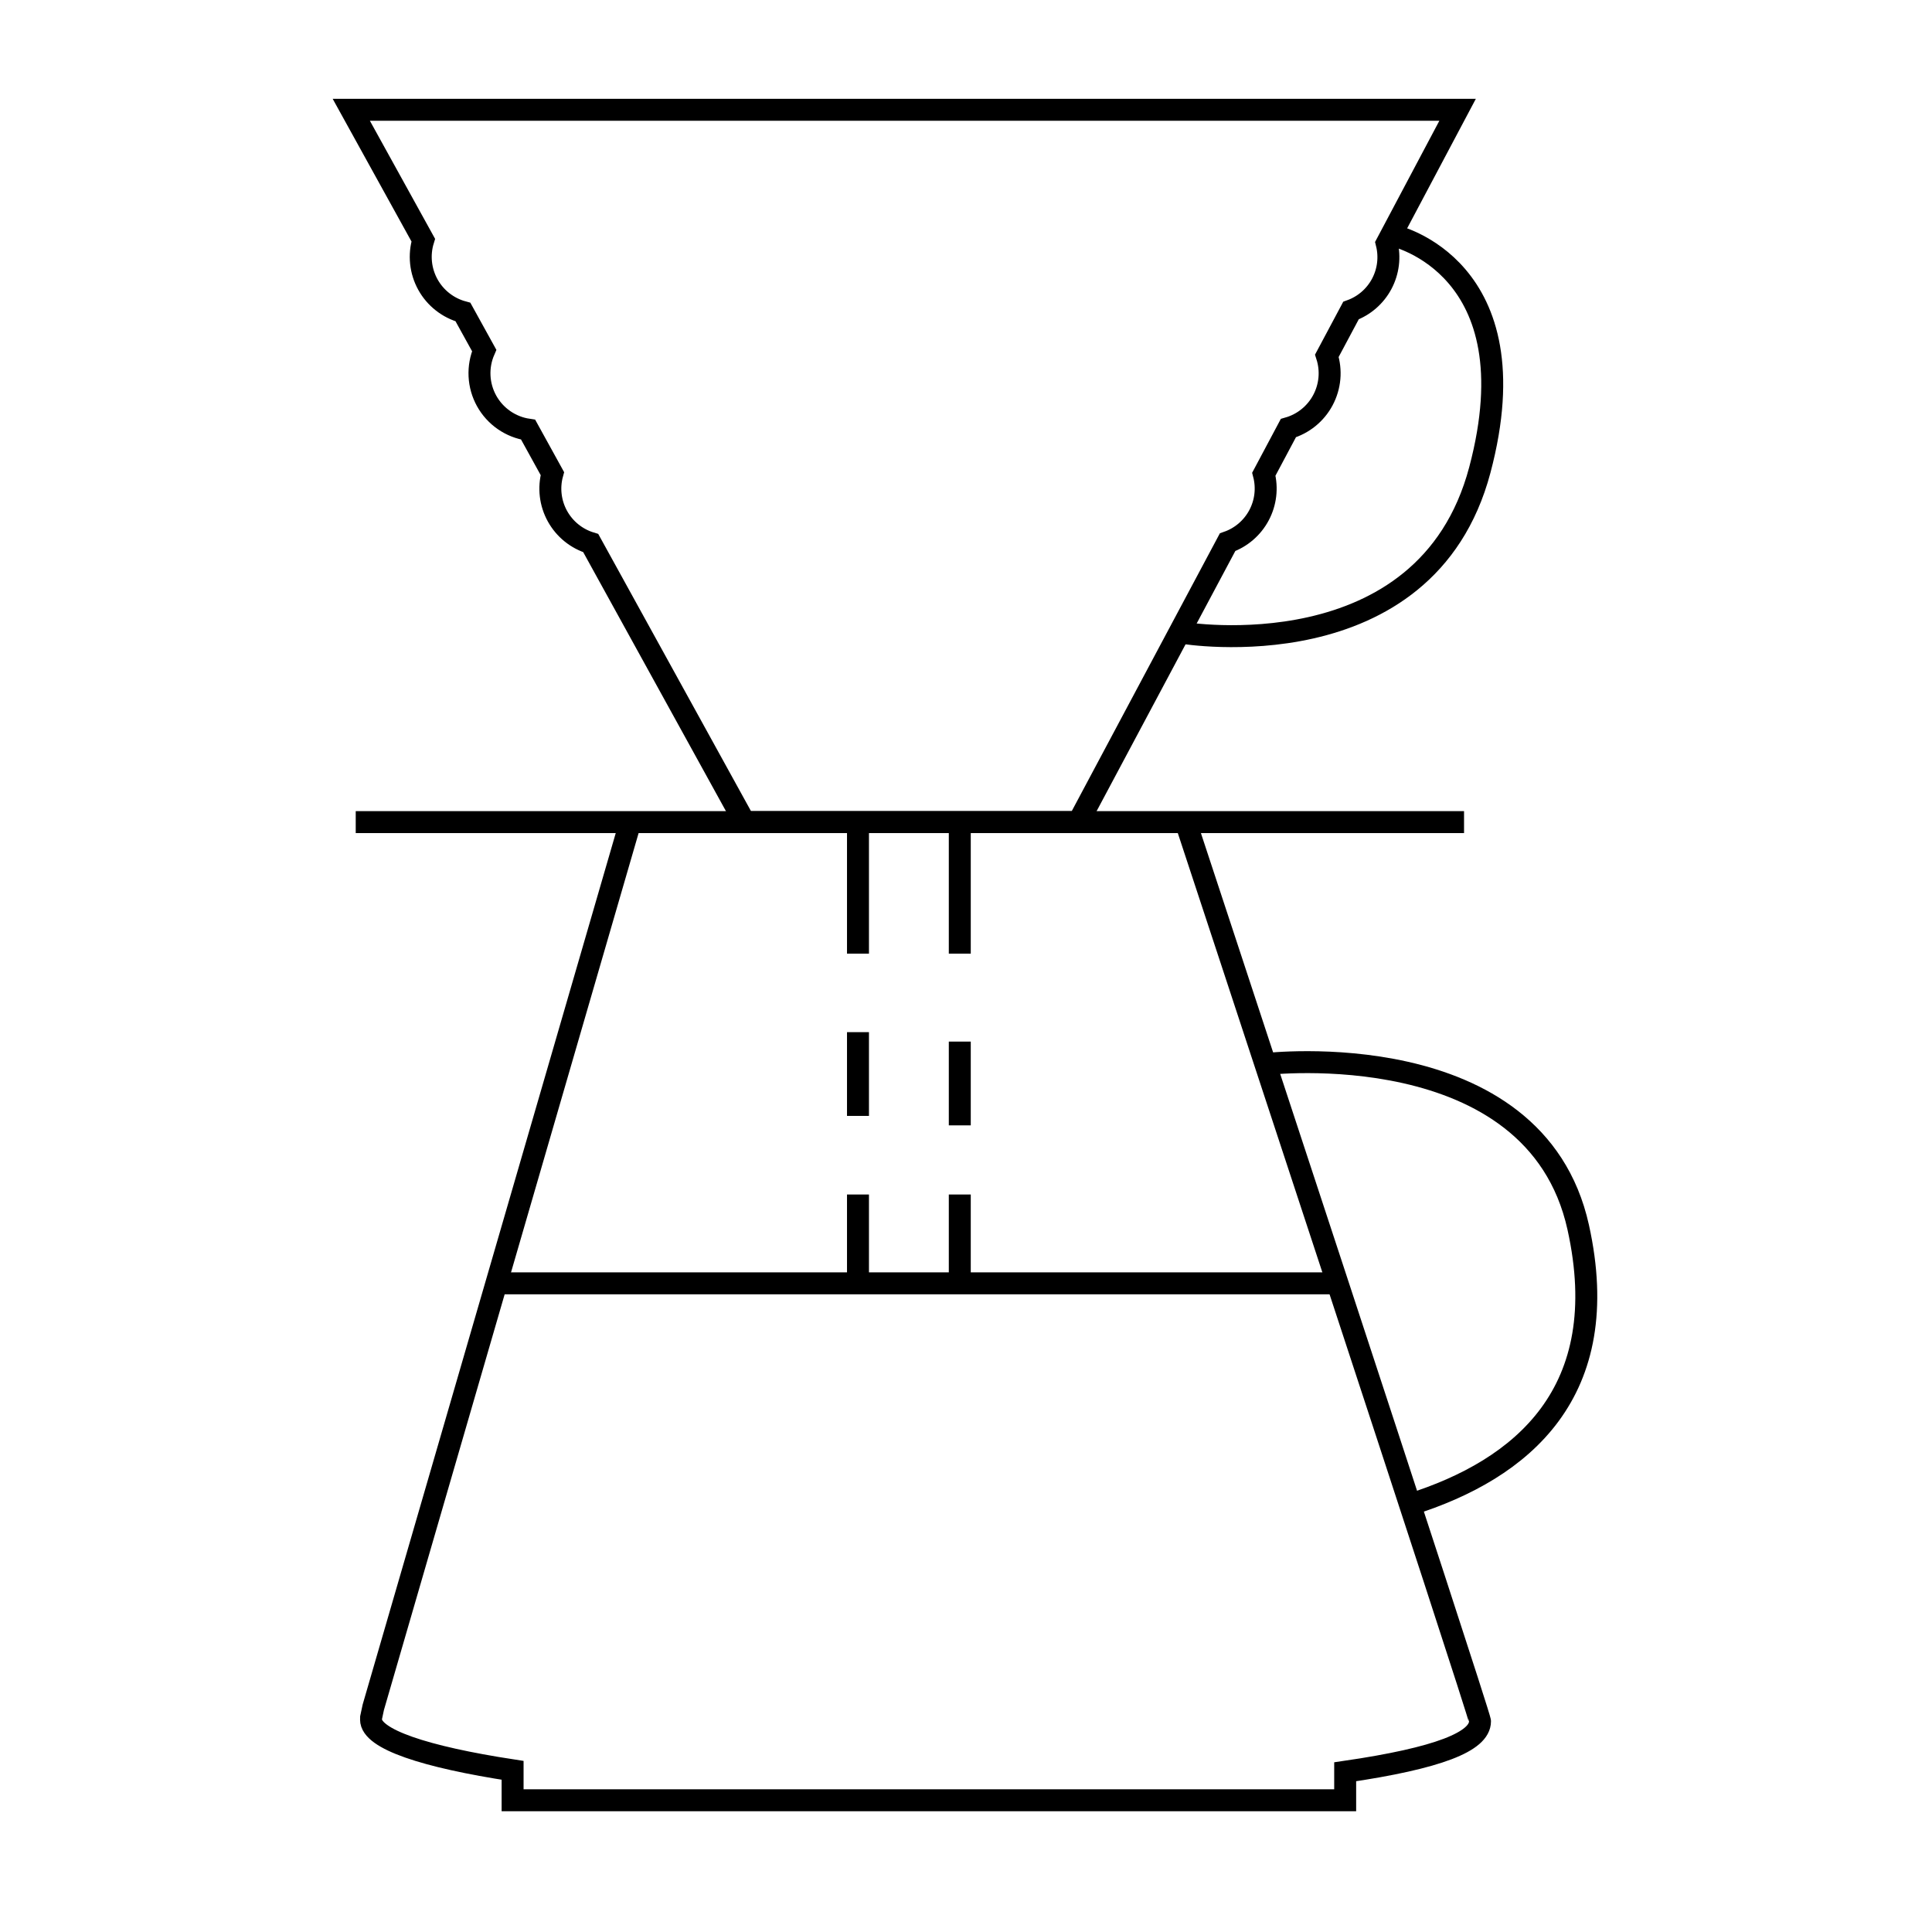
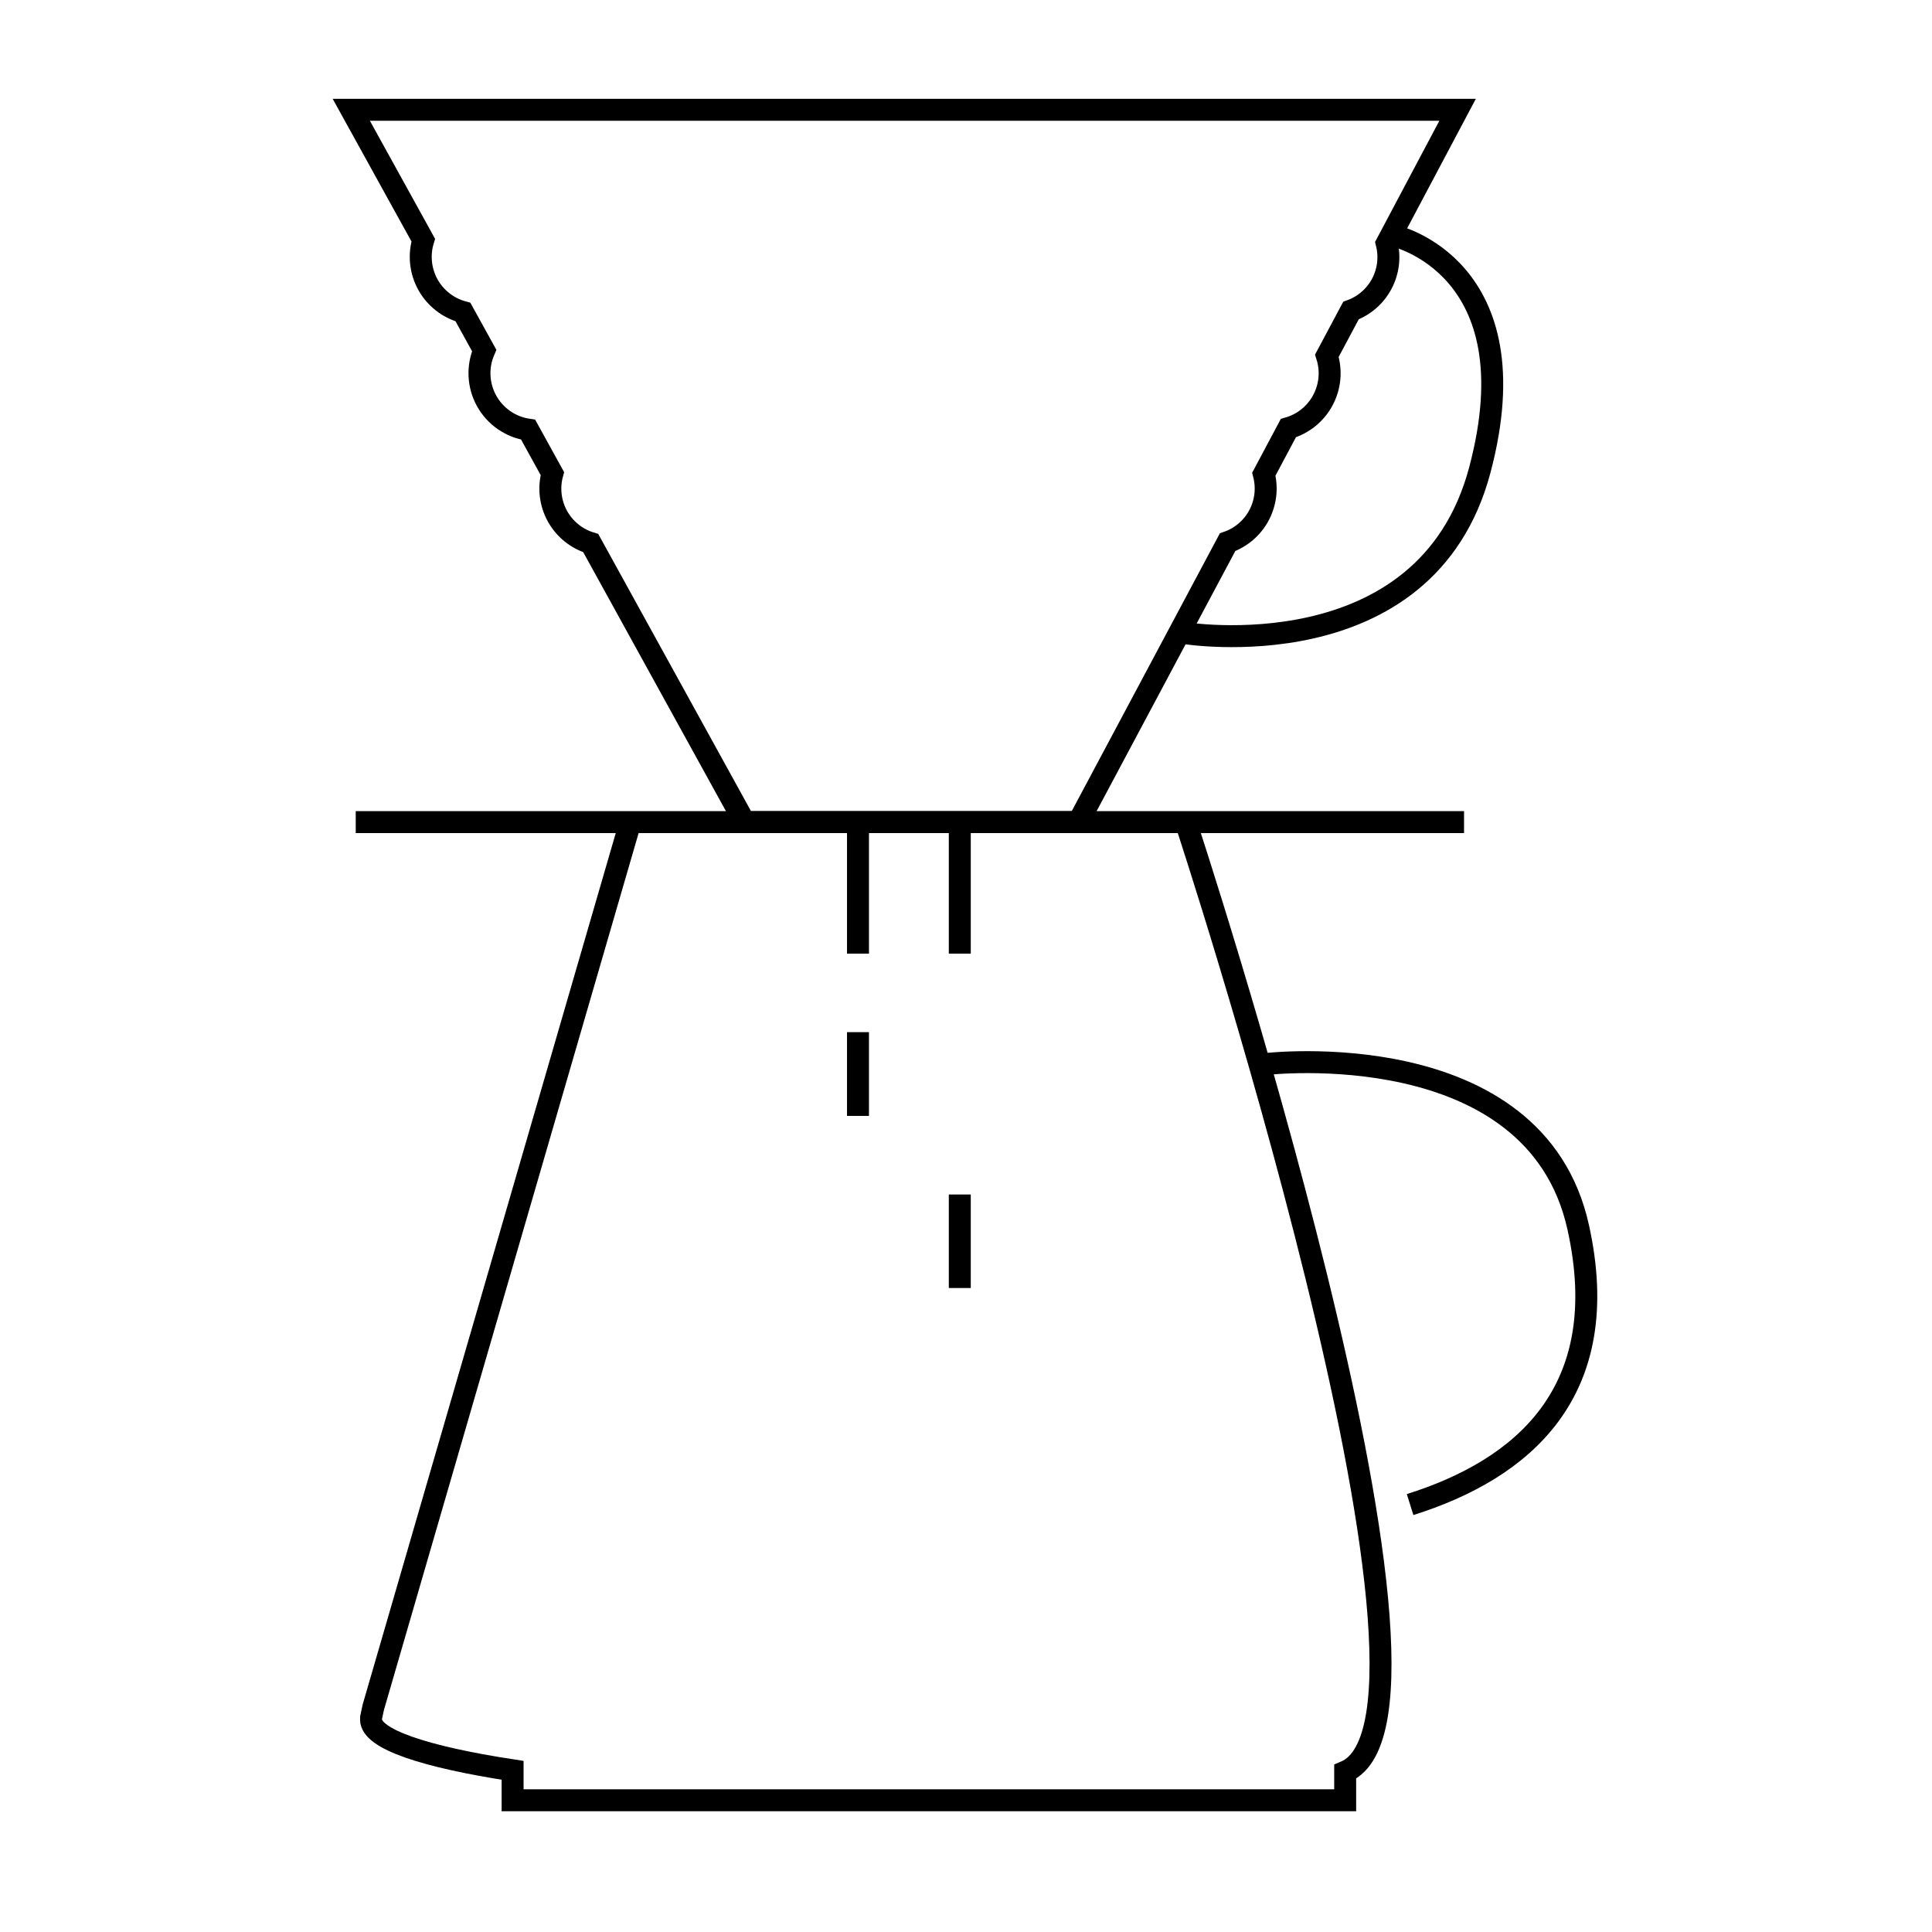
<svg xmlns="http://www.w3.org/2000/svg" width="88" height="88" viewBox="0 0 88 88" fill="none">
-   <path d="M28.712 37.446L17.003 77.764L16.9 78.247C16.898 78.273 16.898 78.299 16.9 78.324C16.9 79.211 19.338 80.022 23.348 80.636V82H61.271V80.702C65.537 80.079 67.412 79.322 67.412 78.404C67.412 78.097 54.009 37.446 54.009 37.446" stroke="black" stroke-miterlimit="10" />
+   <path d="M28.712 37.446L17.003 77.764L16.9 78.247C16.898 78.273 16.898 78.299 16.9 78.324C16.9 79.211 19.338 80.022 23.348 80.636V82H61.271V80.702C67.412 78.097 54.009 37.446 54.009 37.446" stroke="black" stroke-miterlimit="10" />
  <path d="M63.5 10.737C63.5 10.737 69.865 12.148 67.403 21.411C64.941 30.674 53.877 28.826 53.877 28.826" stroke="black" stroke-miterlimit="10" />
  <path d="M16.203 37.446H66.685" stroke="black" stroke-miterlimit="10" />
  <path d="M57.641 48.467C57.641 48.467 69.916 47.016 71.884 55.895C73.552 63.42 69.329 66.926 64.228 68.531" stroke="black" stroke-miterlimit="10" />
-   <path d="M22.607 58.454H60.921" stroke="black" stroke-miterlimit="10" />
  <path d="M39.08 37.659V43.437" stroke="black" stroke-miterlimit="10" />
  <path d="M39.08 47.013V50.828" stroke="black" stroke-miterlimit="10" />
-   <path d="M39.08 54.408V58.667" stroke="black" stroke-miterlimit="10" />
  <path d="M43.717 37.659V43.437" stroke="black" stroke-miterlimit="10" />
-   <path d="M43.717 47.443V51.259" stroke="black" stroke-miterlimit="10" />
  <path d="M43.717 54.408V58.667" stroke="black" stroke-miterlimit="10" />
  <path d="M66.392 5H16L19.279 10.937C19.176 11.271 19.142 11.622 19.178 11.969C19.214 12.317 19.32 12.653 19.488 12.959C19.657 13.264 19.885 13.533 20.16 13.748C20.435 13.964 20.75 14.122 21.087 14.213L22.054 15.964C21.895 16.33 21.823 16.727 21.842 17.125C21.861 17.524 21.972 17.912 22.165 18.261C22.359 18.61 22.63 18.909 22.958 19.136C23.286 19.363 23.661 19.512 24.056 19.57L25.16 21.572C24.981 22.223 25.064 22.918 25.39 23.509C25.717 24.101 26.261 24.541 26.908 24.737L33.912 37.446H49.116L55.914 24.697C56.529 24.483 57.04 24.045 57.346 23.47C57.652 22.896 57.73 22.228 57.566 21.598L58.683 19.5C59.018 19.404 59.33 19.241 59.6 19.022C59.871 18.803 60.095 18.531 60.258 18.224C60.422 17.916 60.522 17.579 60.553 17.232C60.584 16.885 60.544 16.536 60.437 16.204L61.535 14.146C62.136 13.928 62.636 13.494 62.936 12.93C63.237 12.365 63.317 11.708 63.163 11.088L66.392 5Z" stroke="black" stroke-miterlimit="10" />
</svg>